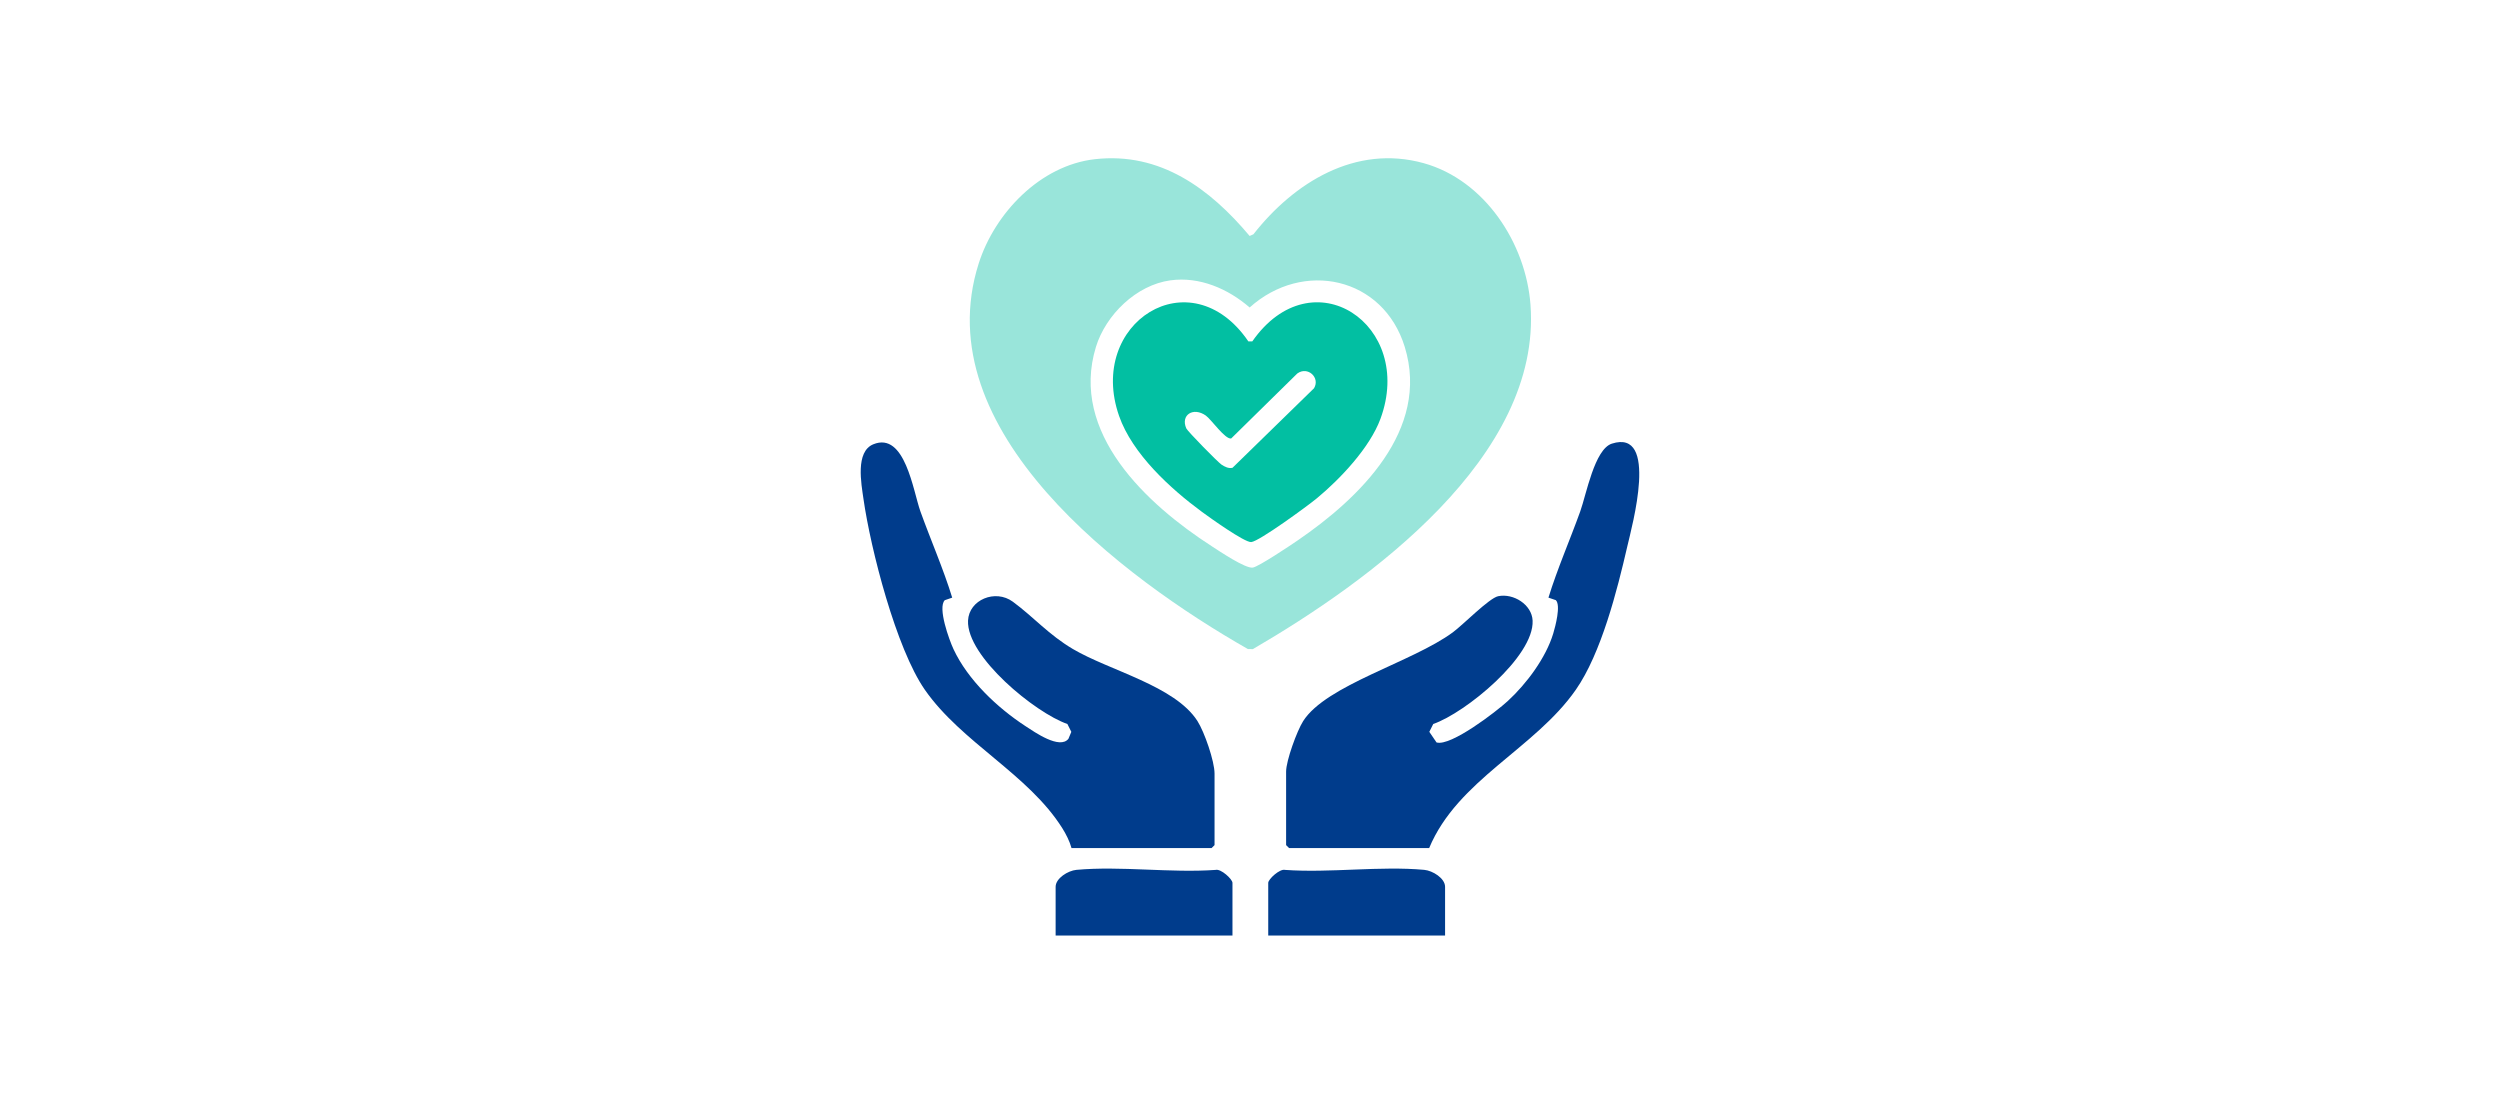
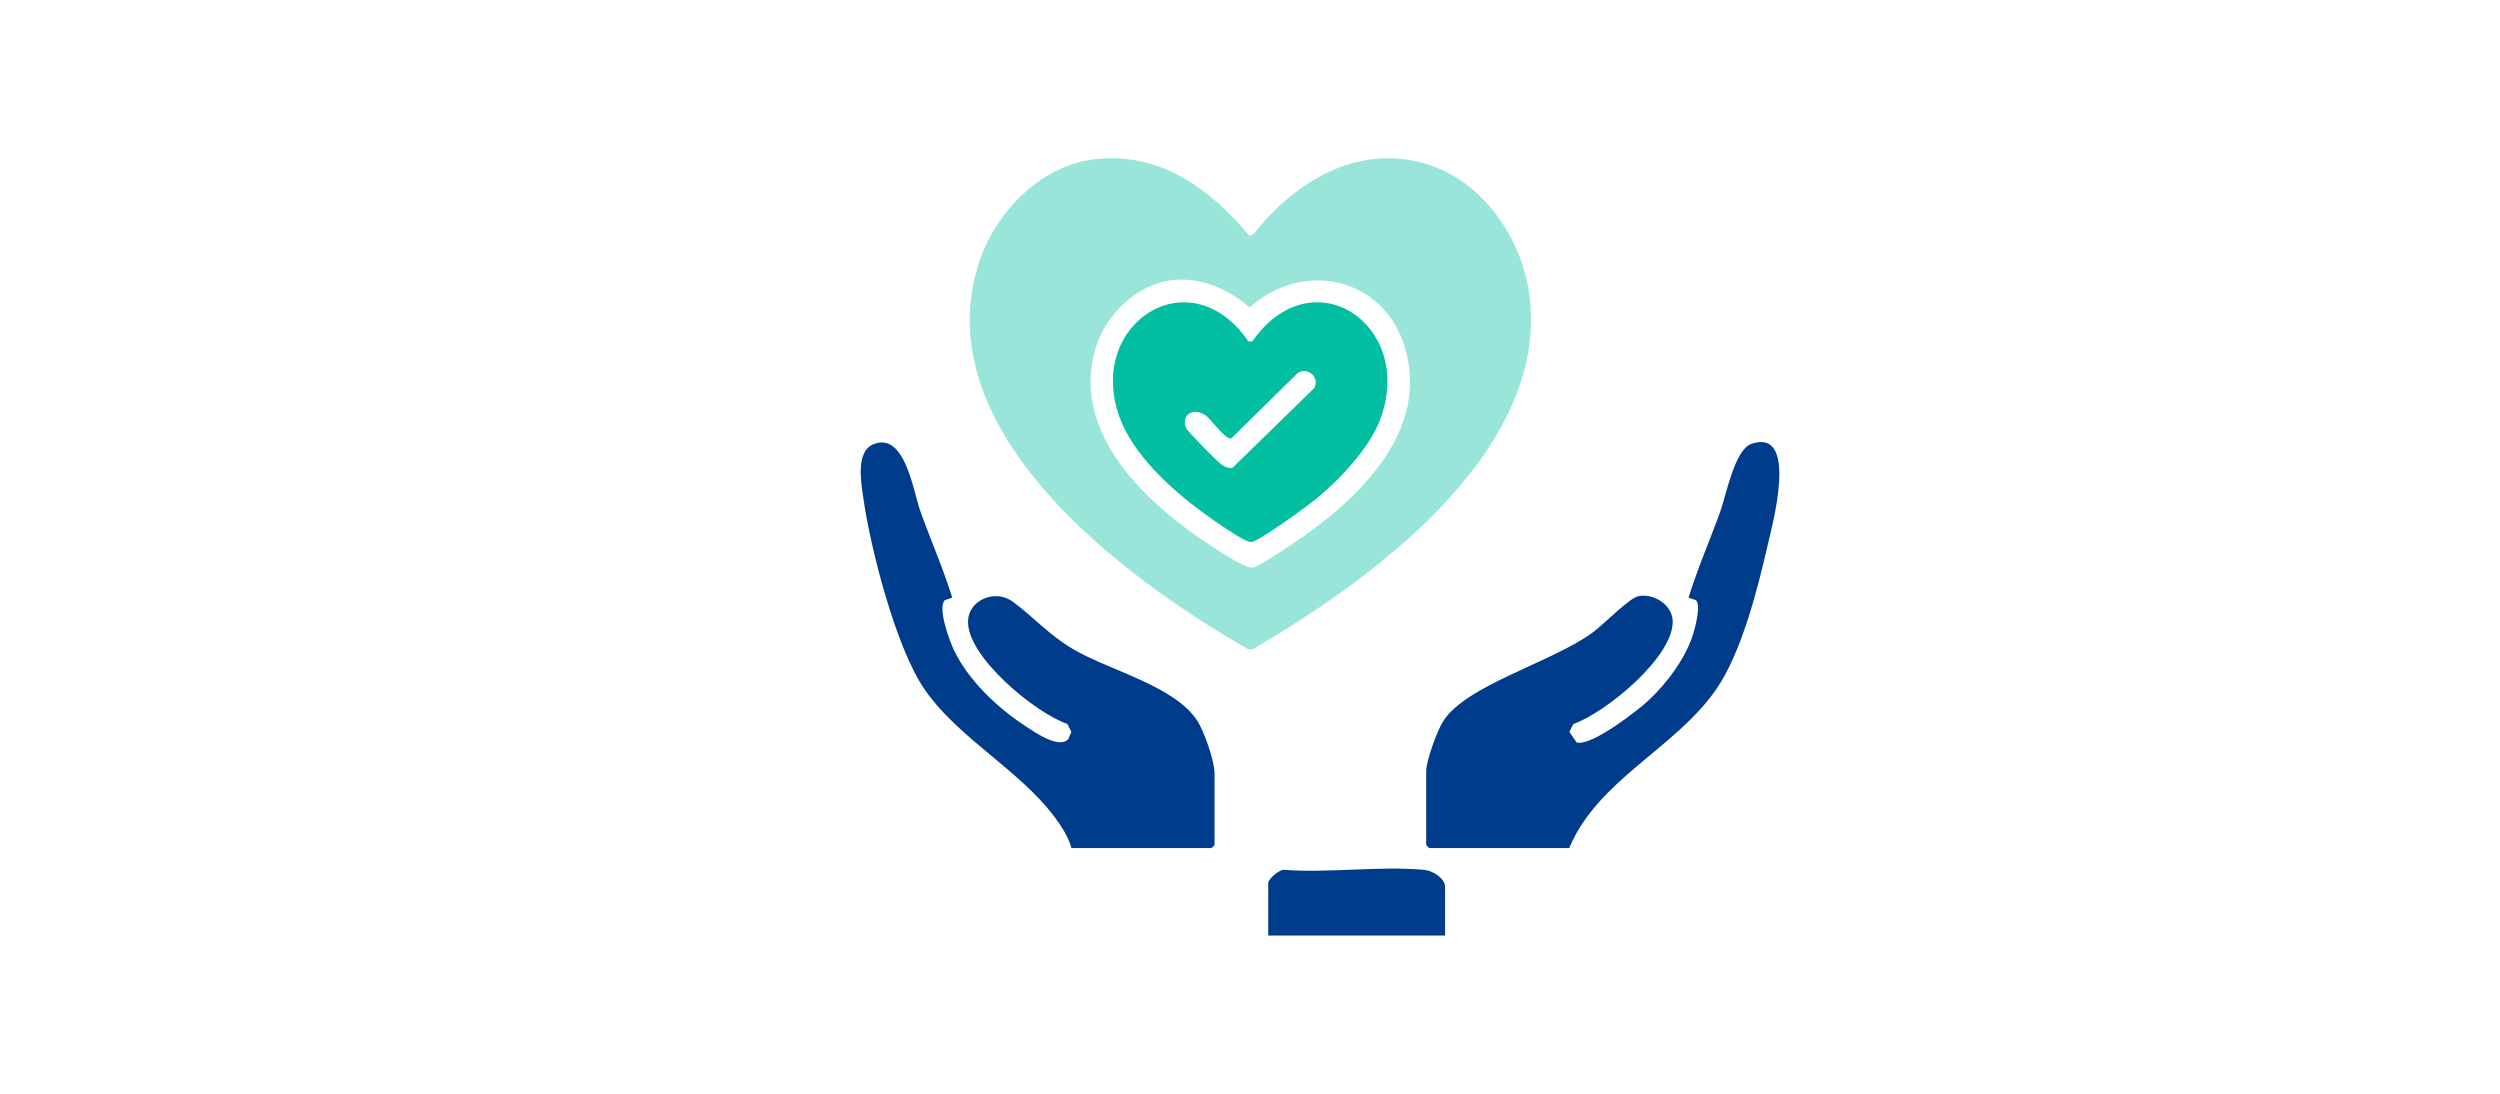
<svg xmlns="http://www.w3.org/2000/svg" id="Layer_1" viewBox="0 0 160 70">
  <defs>
    <style>
      .cls-1 {
        fill: #02bfa2;
      }

      .cls-2 {
        fill: #99e5da;
      }

      .cls-3 {
        fill: #003c8c;
      }
    </style>
  </defs>
  <g id="pQdVOo">
    <g>
      <path class="cls-2" d="M70.075,10.188c4.184-.472,7.362,1.888,9.902,4.914l.242-.108c2.601-3.316,6.54-5.762,10.895-4.552,3.908,1.086,6.543,5.126,6.837,9.059.728,9.742-10.349,17.722-17.769,22.043l-.318-.005c-7.982-4.553-20.638-13.965-17.228-24.673,1.03-3.236,3.943-6.283,7.438-6.678ZM74.905,17.942c-2.181.299-4.136,2.209-4.766,4.263-1.689,5.503,3.256,10.067,7.401,12.746.498.322,2.175,1.453,2.64,1.375.379-.063,2.397-1.415,2.858-1.731,3.953-2.701,8.499-7.068,6.867-12.39-1.376-4.485-6.507-5.594-9.928-2.526-1.38-1.198-3.207-1.993-5.072-1.737Z" />
      <path class="cls-3" d="M68.577,54.278c-.116-.428-.348-.887-.582-1.262-2.174-3.467-6.454-5.495-8.805-8.871-1.833-2.633-3.469-8.99-3.929-12.221-.138-.969-.529-3.017.631-3.49,2.032-.829,2.549,3,3.014,4.295.663,1.842,1.465,3.666,2.035,5.52l-.475.163c-.471.477.284,2.547.558,3.134.921,1.975,2.804,3.75,4.609,4.928.586.382,2.19,1.512,2.748.807l.184-.442-.252-.503c-2.062-.714-6.463-4.317-6.359-6.617.06-1.334,1.746-2.035,2.868-1.209,1.335.983,2.297,2.115,3.841,3.026,2.352,1.389,6.536,2.353,7.976,4.614.442.694,1.092,2.563,1.092,3.359v4.578l-.191.191h-8.965Z" />
-       <path class="cls-3" d="M91.467,54.278h-8.965l-.191-.191v-4.705c0-.7.694-2.607,1.092-3.232,1.475-2.317,6.978-3.764,9.579-5.681.652-.48,2.327-2.194,2.901-2.312.978-.201,2.158.537,2.204,1.561.104,2.301-4.299,5.904-6.359,6.617l-.252.503.462.679c.915.268,3.832-1.983,4.555-2.647,1.2-1.103,2.445-2.765,2.916-4.332.136-.452.493-1.798.166-2.127l-.474-.163c.572-1.854,1.372-3.678,2.035-5.52.386-1.072.912-3.977,2.022-4.335,3.023-.974,1.288,5.277.988,6.582-.644,2.797-1.665,6.831-3.293,9.169-2.631,3.778-7.568,5.763-9.387,10.133Z" />
-       <path class="cls-3" d="M78.878,59.873h-11.318v-3.115c0-.552.799-1.038,1.329-1.087,2.826-.259,6.042.208,8.911.003.337-.09,1.078.593,1.078.829v3.37Z" />
+       <path class="cls-3" d="M91.467,54.278l-.191-.191v-4.705c0-.7.694-2.607,1.092-3.232,1.475-2.317,6.978-3.764,9.579-5.681.652-.48,2.327-2.194,2.901-2.312.978-.201,2.158.537,2.204,1.561.104,2.301-4.299,5.904-6.359,6.617l-.252.503.462.679c.915.268,3.832-1.983,4.555-2.647,1.2-1.103,2.445-2.765,2.916-4.332.136-.452.493-1.798.166-2.127l-.474-.163c.572-1.854,1.372-3.678,2.035-5.52.386-1.072.912-3.977,2.022-4.335,3.023-.974,1.288,5.277.988,6.582-.644,2.797-1.665,6.831-3.293,9.169-2.631,3.778-7.568,5.763-9.387,10.133Z" />
      <path class="cls-3" d="M92.485,59.873h-11.318v-3.37c0-.236.742-.92,1.078-.829,2.869.205,6.085-.263,8.911-.003.53.049,1.329.535,1.329,1.087v3.115Z" />
      <path class="cls-1" d="M79.897,21.85h.249c3.829-5.494,10.431-1.085,8.202,4.957-.679,1.841-2.572,3.846-4.071,5.085-.567.469-3.702,2.767-4.202,2.801-.422.029-2.655-1.568-3.147-1.931-2.018-1.484-4.458-3.713-5.306-6.139-2.083-5.961,4.573-10.198,8.273-4.774ZM77.181,26.602c-.811-.578-1.633-.046-1.261.811.083.19,2.02,2.164,2.257,2.323.197.132.46.268.705.201l5.217-5.09c.405-.683-.408-1.429-1.073-.943l-4.231,4.159c-.381.075-1.273-1.217-1.615-1.46Z" />
    </g>
  </g>
</svg>